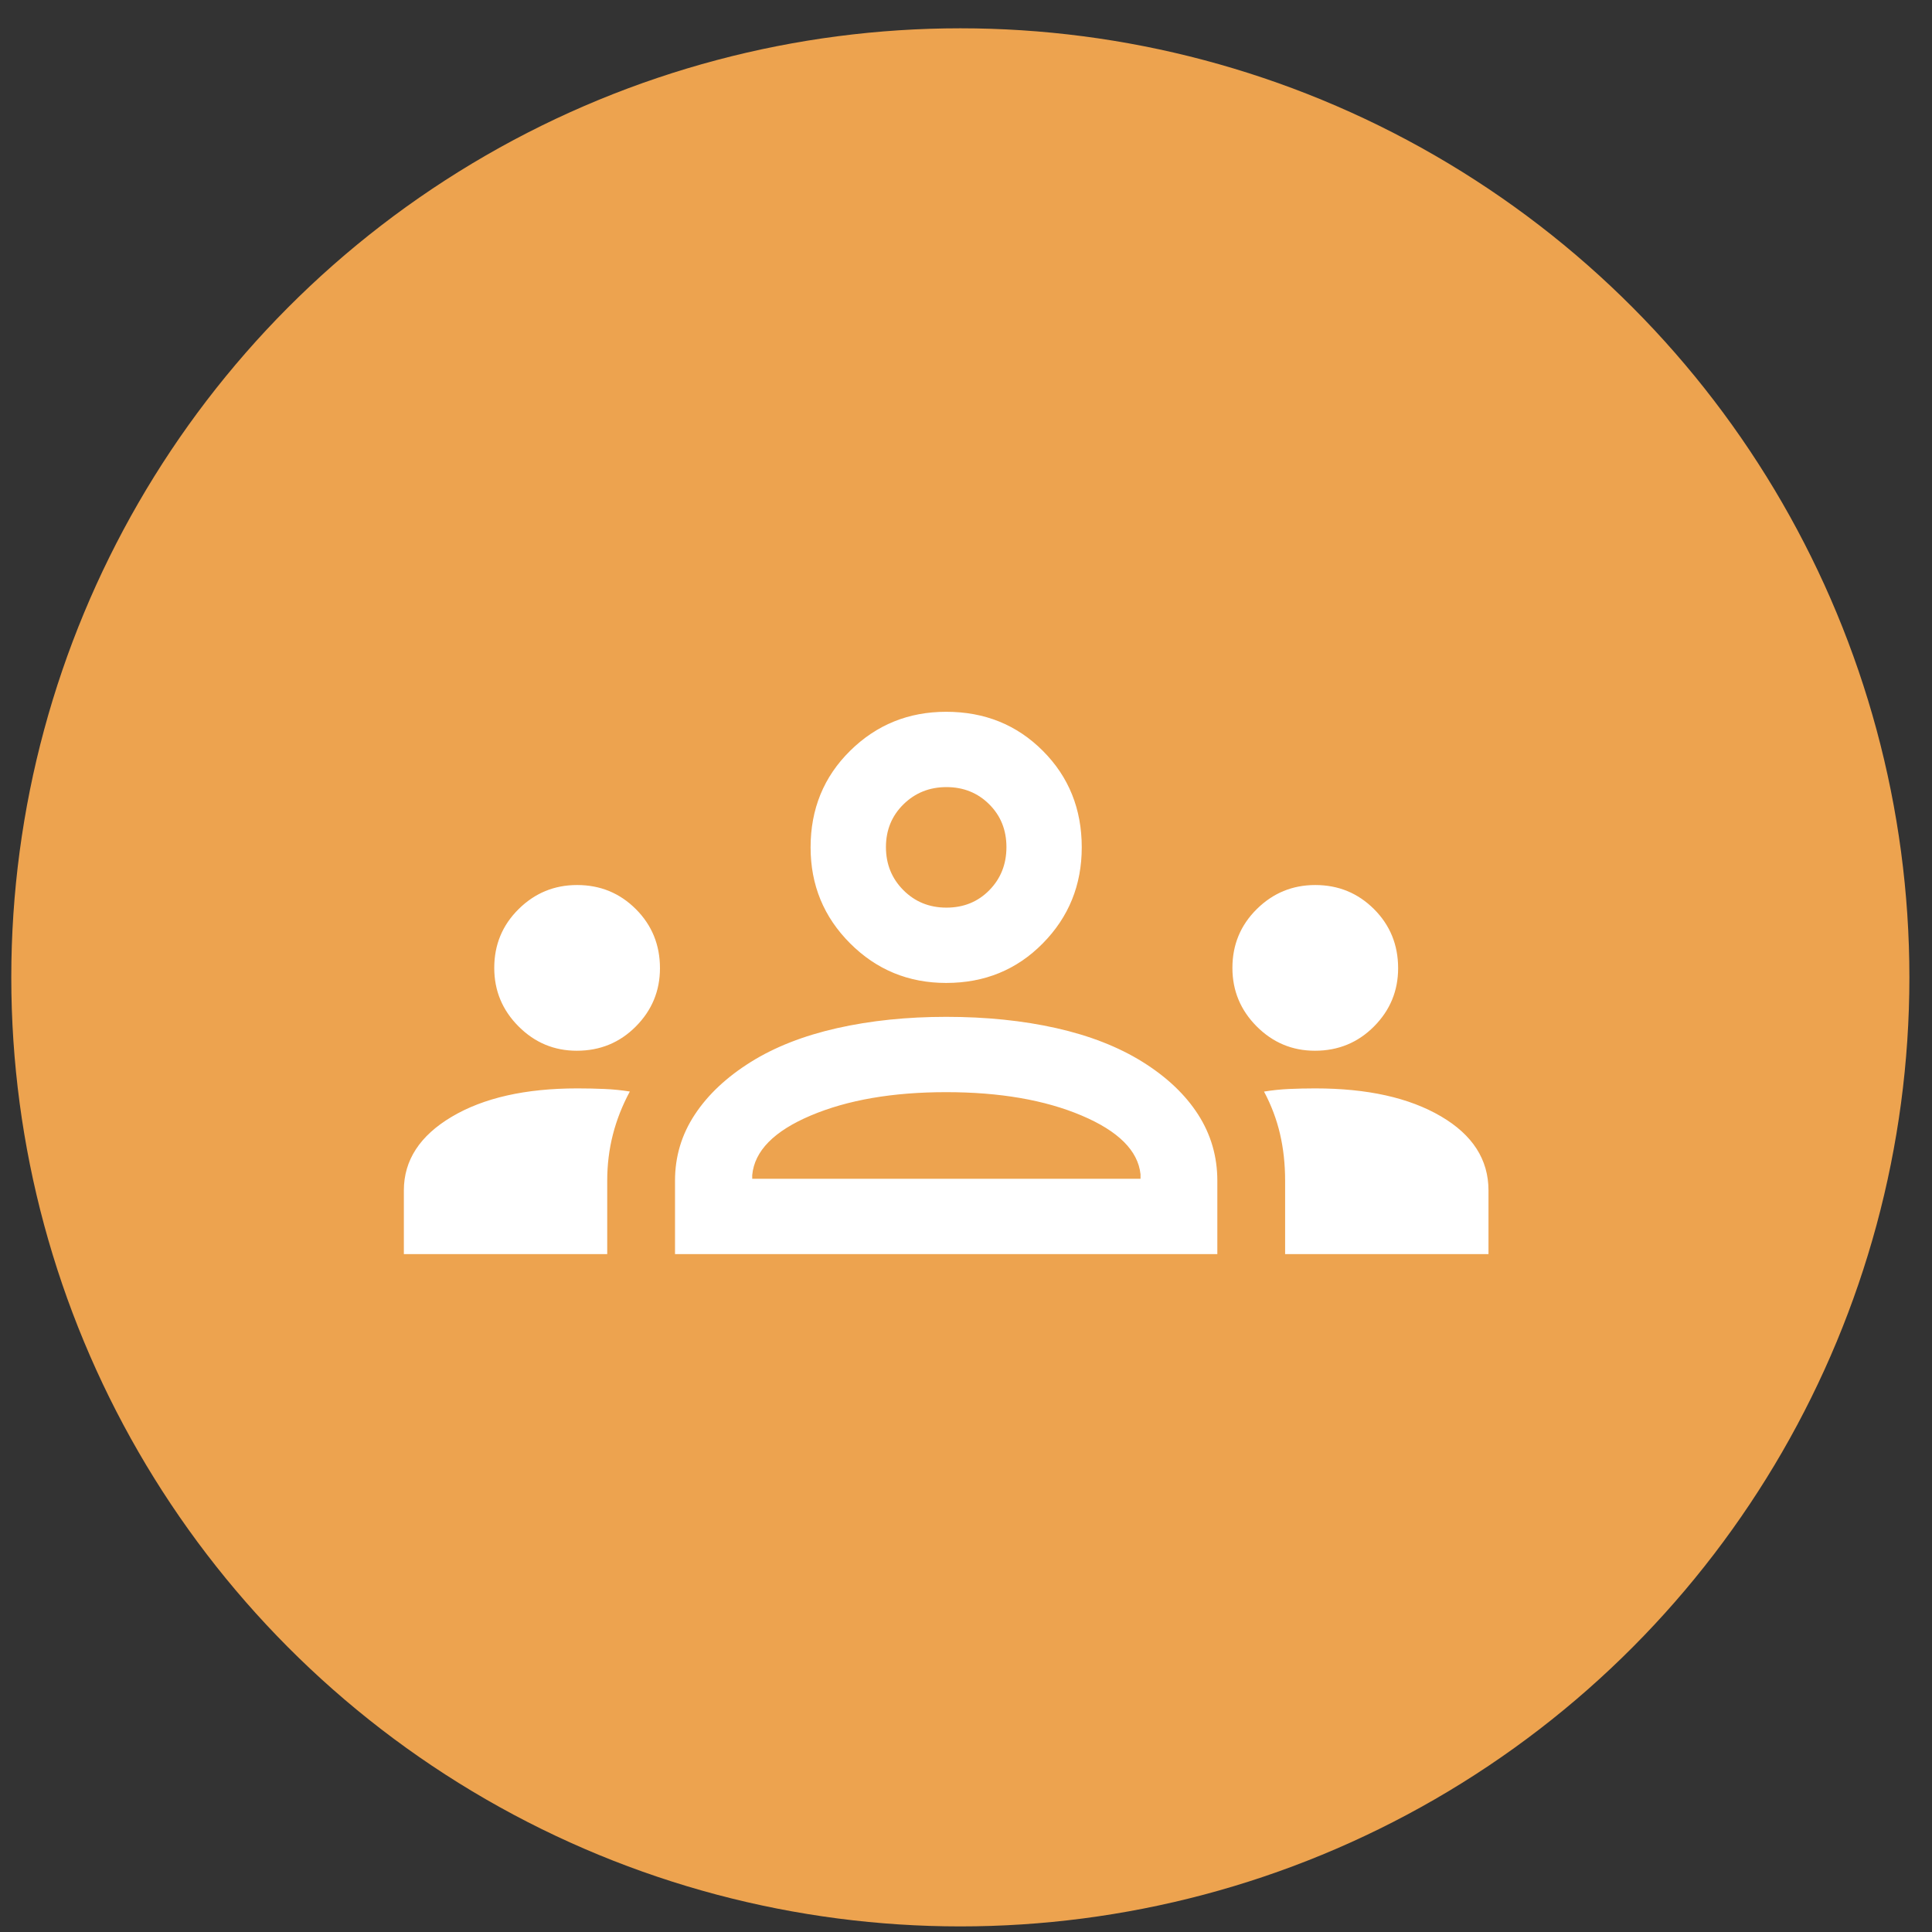
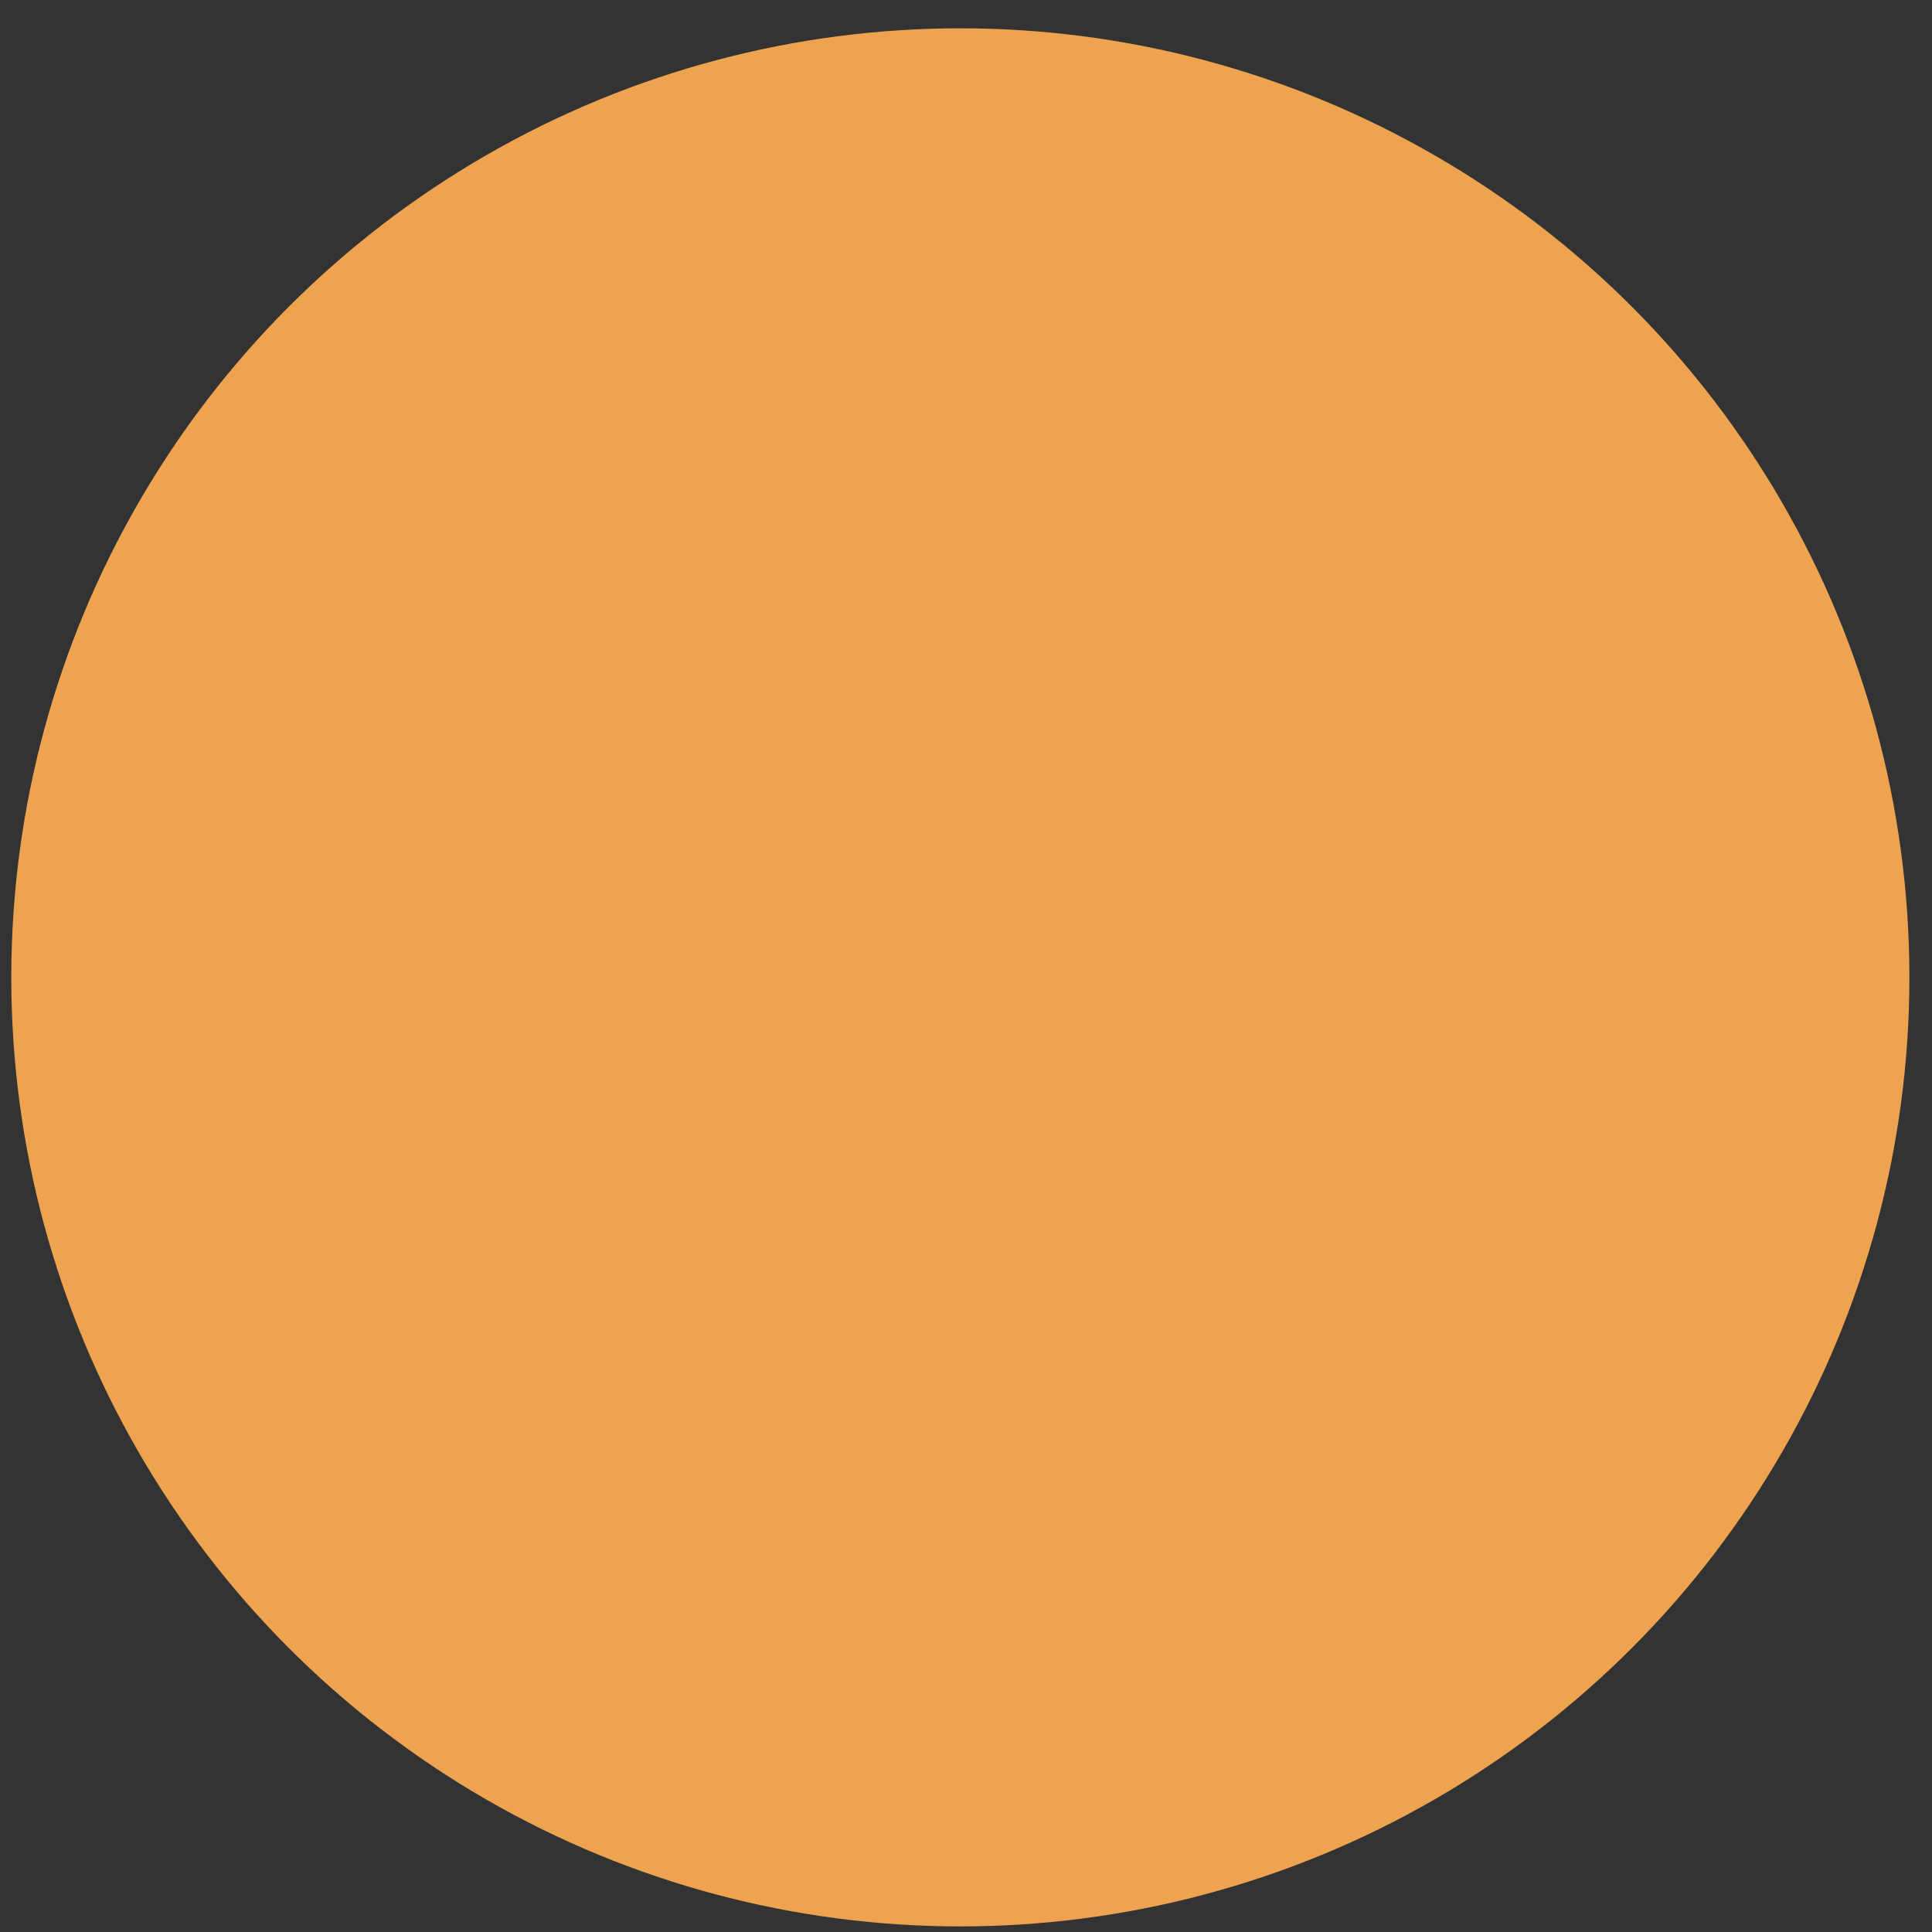
<svg xmlns="http://www.w3.org/2000/svg" width="57" height="57" viewBox="0 0 57 57" fill="none">
  <rect x="0" y="0" width="57" height="57" fill="#333333" stroke="none" />
  <circle cx="28.333" cy="28.835" r="28" fill="#EDA34F" />
  <g clip-path="url(#clip0_6204_2935)">
-     <path d="M11.915 37V35.122C11.915 34.232 12.386 33.508 13.326 32.949C14.267 32.39 15.503 32.111 17.035 32.111C17.311 32.111 17.577 32.117 17.832 32.128C18.088 32.139 18.337 32.164 18.582 32.203C18.36 32.616 18.193 33.039 18.082 33.474C17.971 33.908 17.915 34.361 17.915 34.833V37H11.915ZM19.915 37V34.833C19.915 34.122 20.11 33.472 20.499 32.883C20.887 32.294 21.438 31.778 22.149 31.333C22.86 30.889 23.71 30.556 24.699 30.333C25.688 30.111 26.76 30 27.915 30C29.093 30 30.176 30.111 31.165 30.333C32.154 30.556 33.004 30.889 33.715 31.333C34.426 31.778 34.971 32.294 35.349 32.883C35.726 33.472 35.915 34.122 35.915 34.833V37H19.915ZM37.915 37V34.833C37.915 34.346 37.865 33.888 37.765 33.457C37.665 33.026 37.508 32.609 37.293 32.205C37.537 32.165 37.785 32.139 38.036 32.128C38.286 32.117 38.543 32.111 38.804 32.111C40.338 32.111 41.573 32.385 42.51 32.934C43.447 33.482 43.915 34.212 43.915 35.122V37H37.915ZM22.193 34.778H33.649V34.644C33.575 33.948 32.995 33.37 31.91 32.911C30.825 32.452 29.493 32.222 27.915 32.222C26.337 32.222 25.006 32.452 23.921 32.911C22.836 33.37 22.26 33.956 22.193 34.667V34.778ZM17.017 31C16.349 31 15.776 30.761 15.299 30.282C14.821 29.803 14.582 29.228 14.582 28.556C14.582 27.874 14.821 27.296 15.3 26.822C15.779 26.348 16.354 26.111 17.026 26.111C17.708 26.111 18.286 26.348 18.76 26.822C19.234 27.296 19.471 27.877 19.471 28.565C19.471 29.233 19.234 29.806 18.76 30.283C18.286 30.761 17.705 31 17.017 31ZM38.795 31C38.127 31 37.554 30.761 37.076 30.282C36.599 29.803 36.36 29.228 36.36 28.556C36.36 27.874 36.599 27.296 37.078 26.822C37.557 26.348 38.132 26.111 38.804 26.111C39.486 26.111 40.063 26.348 40.538 26.822C41.012 27.296 41.249 27.877 41.249 28.565C41.249 29.233 41.012 29.806 40.538 30.283C40.063 30.761 39.482 31 38.795 31ZM27.915 29C26.804 29 25.86 28.611 25.082 27.833C24.304 27.056 23.915 26.111 23.915 25C23.915 23.867 24.304 22.917 25.082 22.15C25.86 21.383 26.804 21 27.915 21C29.049 21 29.999 21.383 30.765 22.15C31.532 22.917 31.915 23.867 31.915 25C31.915 26.111 31.532 27.056 30.765 27.833C29.999 28.611 29.049 29 27.915 29ZM27.923 26.778C28.429 26.778 28.851 26.607 29.188 26.264C29.524 25.922 29.693 25.498 29.693 24.992C29.693 24.486 29.523 24.065 29.184 23.728C28.845 23.391 28.424 23.222 27.923 23.222C27.422 23.222 26.999 23.392 26.654 23.731C26.31 24.07 26.138 24.491 26.138 24.992C26.138 25.494 26.309 25.917 26.651 26.261C26.993 26.605 27.417 26.778 27.923 26.778Z" fill="white" />
+     <path d="M11.915 37V35.122C11.915 34.232 12.386 33.508 13.326 32.949C14.267 32.39 15.503 32.111 17.035 32.111C17.311 32.111 17.577 32.117 17.832 32.128C18.088 32.139 18.337 32.164 18.582 32.203C18.36 32.616 18.193 33.039 18.082 33.474C17.971 33.908 17.915 34.361 17.915 34.833V37H11.915ZM19.915 37C19.915 34.122 20.11 33.472 20.499 32.883C20.887 32.294 21.438 31.778 22.149 31.333C22.86 30.889 23.71 30.556 24.699 30.333C25.688 30.111 26.76 30 27.915 30C29.093 30 30.176 30.111 31.165 30.333C32.154 30.556 33.004 30.889 33.715 31.333C34.426 31.778 34.971 32.294 35.349 32.883C35.726 33.472 35.915 34.122 35.915 34.833V37H19.915ZM37.915 37V34.833C37.915 34.346 37.865 33.888 37.765 33.457C37.665 33.026 37.508 32.609 37.293 32.205C37.537 32.165 37.785 32.139 38.036 32.128C38.286 32.117 38.543 32.111 38.804 32.111C40.338 32.111 41.573 32.385 42.51 32.934C43.447 33.482 43.915 34.212 43.915 35.122V37H37.915ZM22.193 34.778H33.649V34.644C33.575 33.948 32.995 33.37 31.91 32.911C30.825 32.452 29.493 32.222 27.915 32.222C26.337 32.222 25.006 32.452 23.921 32.911C22.836 33.37 22.26 33.956 22.193 34.667V34.778ZM17.017 31C16.349 31 15.776 30.761 15.299 30.282C14.821 29.803 14.582 29.228 14.582 28.556C14.582 27.874 14.821 27.296 15.3 26.822C15.779 26.348 16.354 26.111 17.026 26.111C17.708 26.111 18.286 26.348 18.76 26.822C19.234 27.296 19.471 27.877 19.471 28.565C19.471 29.233 19.234 29.806 18.76 30.283C18.286 30.761 17.705 31 17.017 31ZM38.795 31C38.127 31 37.554 30.761 37.076 30.282C36.599 29.803 36.36 29.228 36.36 28.556C36.36 27.874 36.599 27.296 37.078 26.822C37.557 26.348 38.132 26.111 38.804 26.111C39.486 26.111 40.063 26.348 40.538 26.822C41.012 27.296 41.249 27.877 41.249 28.565C41.249 29.233 41.012 29.806 40.538 30.283C40.063 30.761 39.482 31 38.795 31ZM27.915 29C26.804 29 25.86 28.611 25.082 27.833C24.304 27.056 23.915 26.111 23.915 25C23.915 23.867 24.304 22.917 25.082 22.15C25.86 21.383 26.804 21 27.915 21C29.049 21 29.999 21.383 30.765 22.15C31.532 22.917 31.915 23.867 31.915 25C31.915 26.111 31.532 27.056 30.765 27.833C29.999 28.611 29.049 29 27.915 29ZM27.923 26.778C28.429 26.778 28.851 26.607 29.188 26.264C29.524 25.922 29.693 25.498 29.693 24.992C29.693 24.486 29.523 24.065 29.184 23.728C28.845 23.391 28.424 23.222 27.923 23.222C27.422 23.222 26.999 23.392 26.654 23.731C26.31 24.07 26.138 24.491 26.138 24.992C26.138 25.494 26.309 25.917 26.651 26.261C26.993 26.605 27.417 26.778 27.923 26.778Z" fill="white" />
  </g>
  <defs>
    <clipPath id="clip0_6204_2935">
-       <rect width="32" height="32" fill="white" transform="translate(11.915 13)" />
-     </clipPath>
+       </clipPath>
  </defs>
</svg>